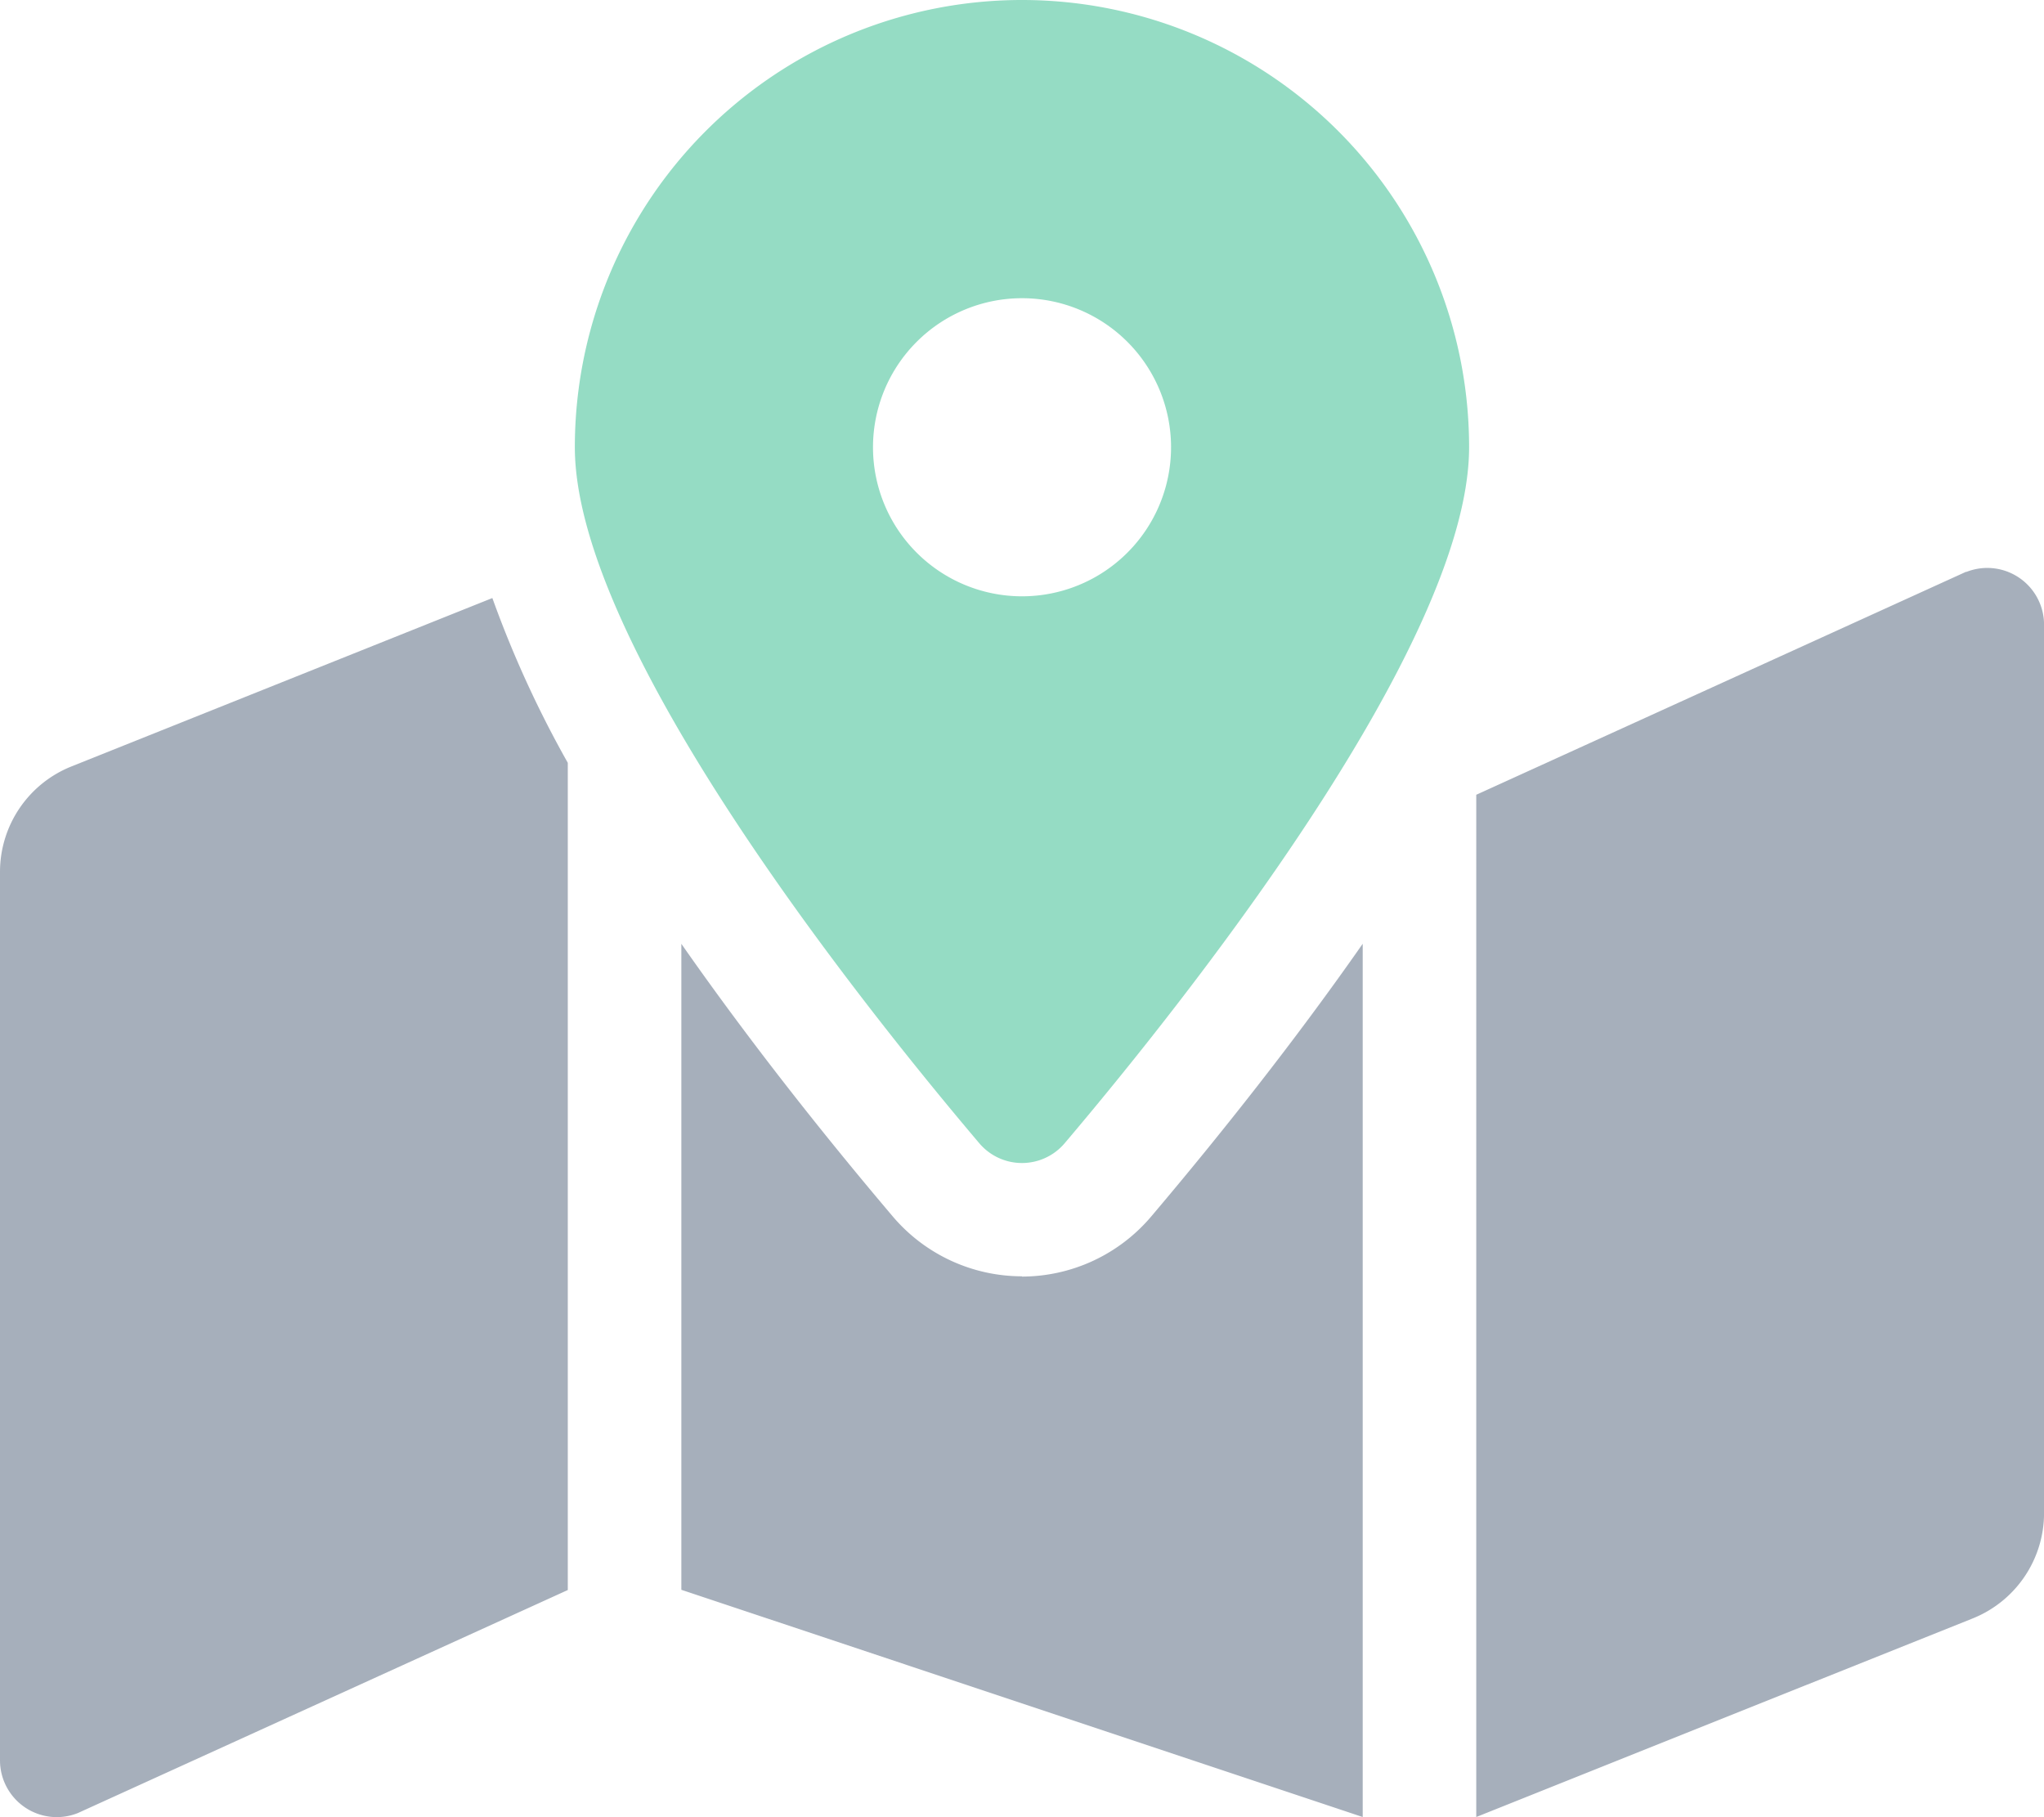
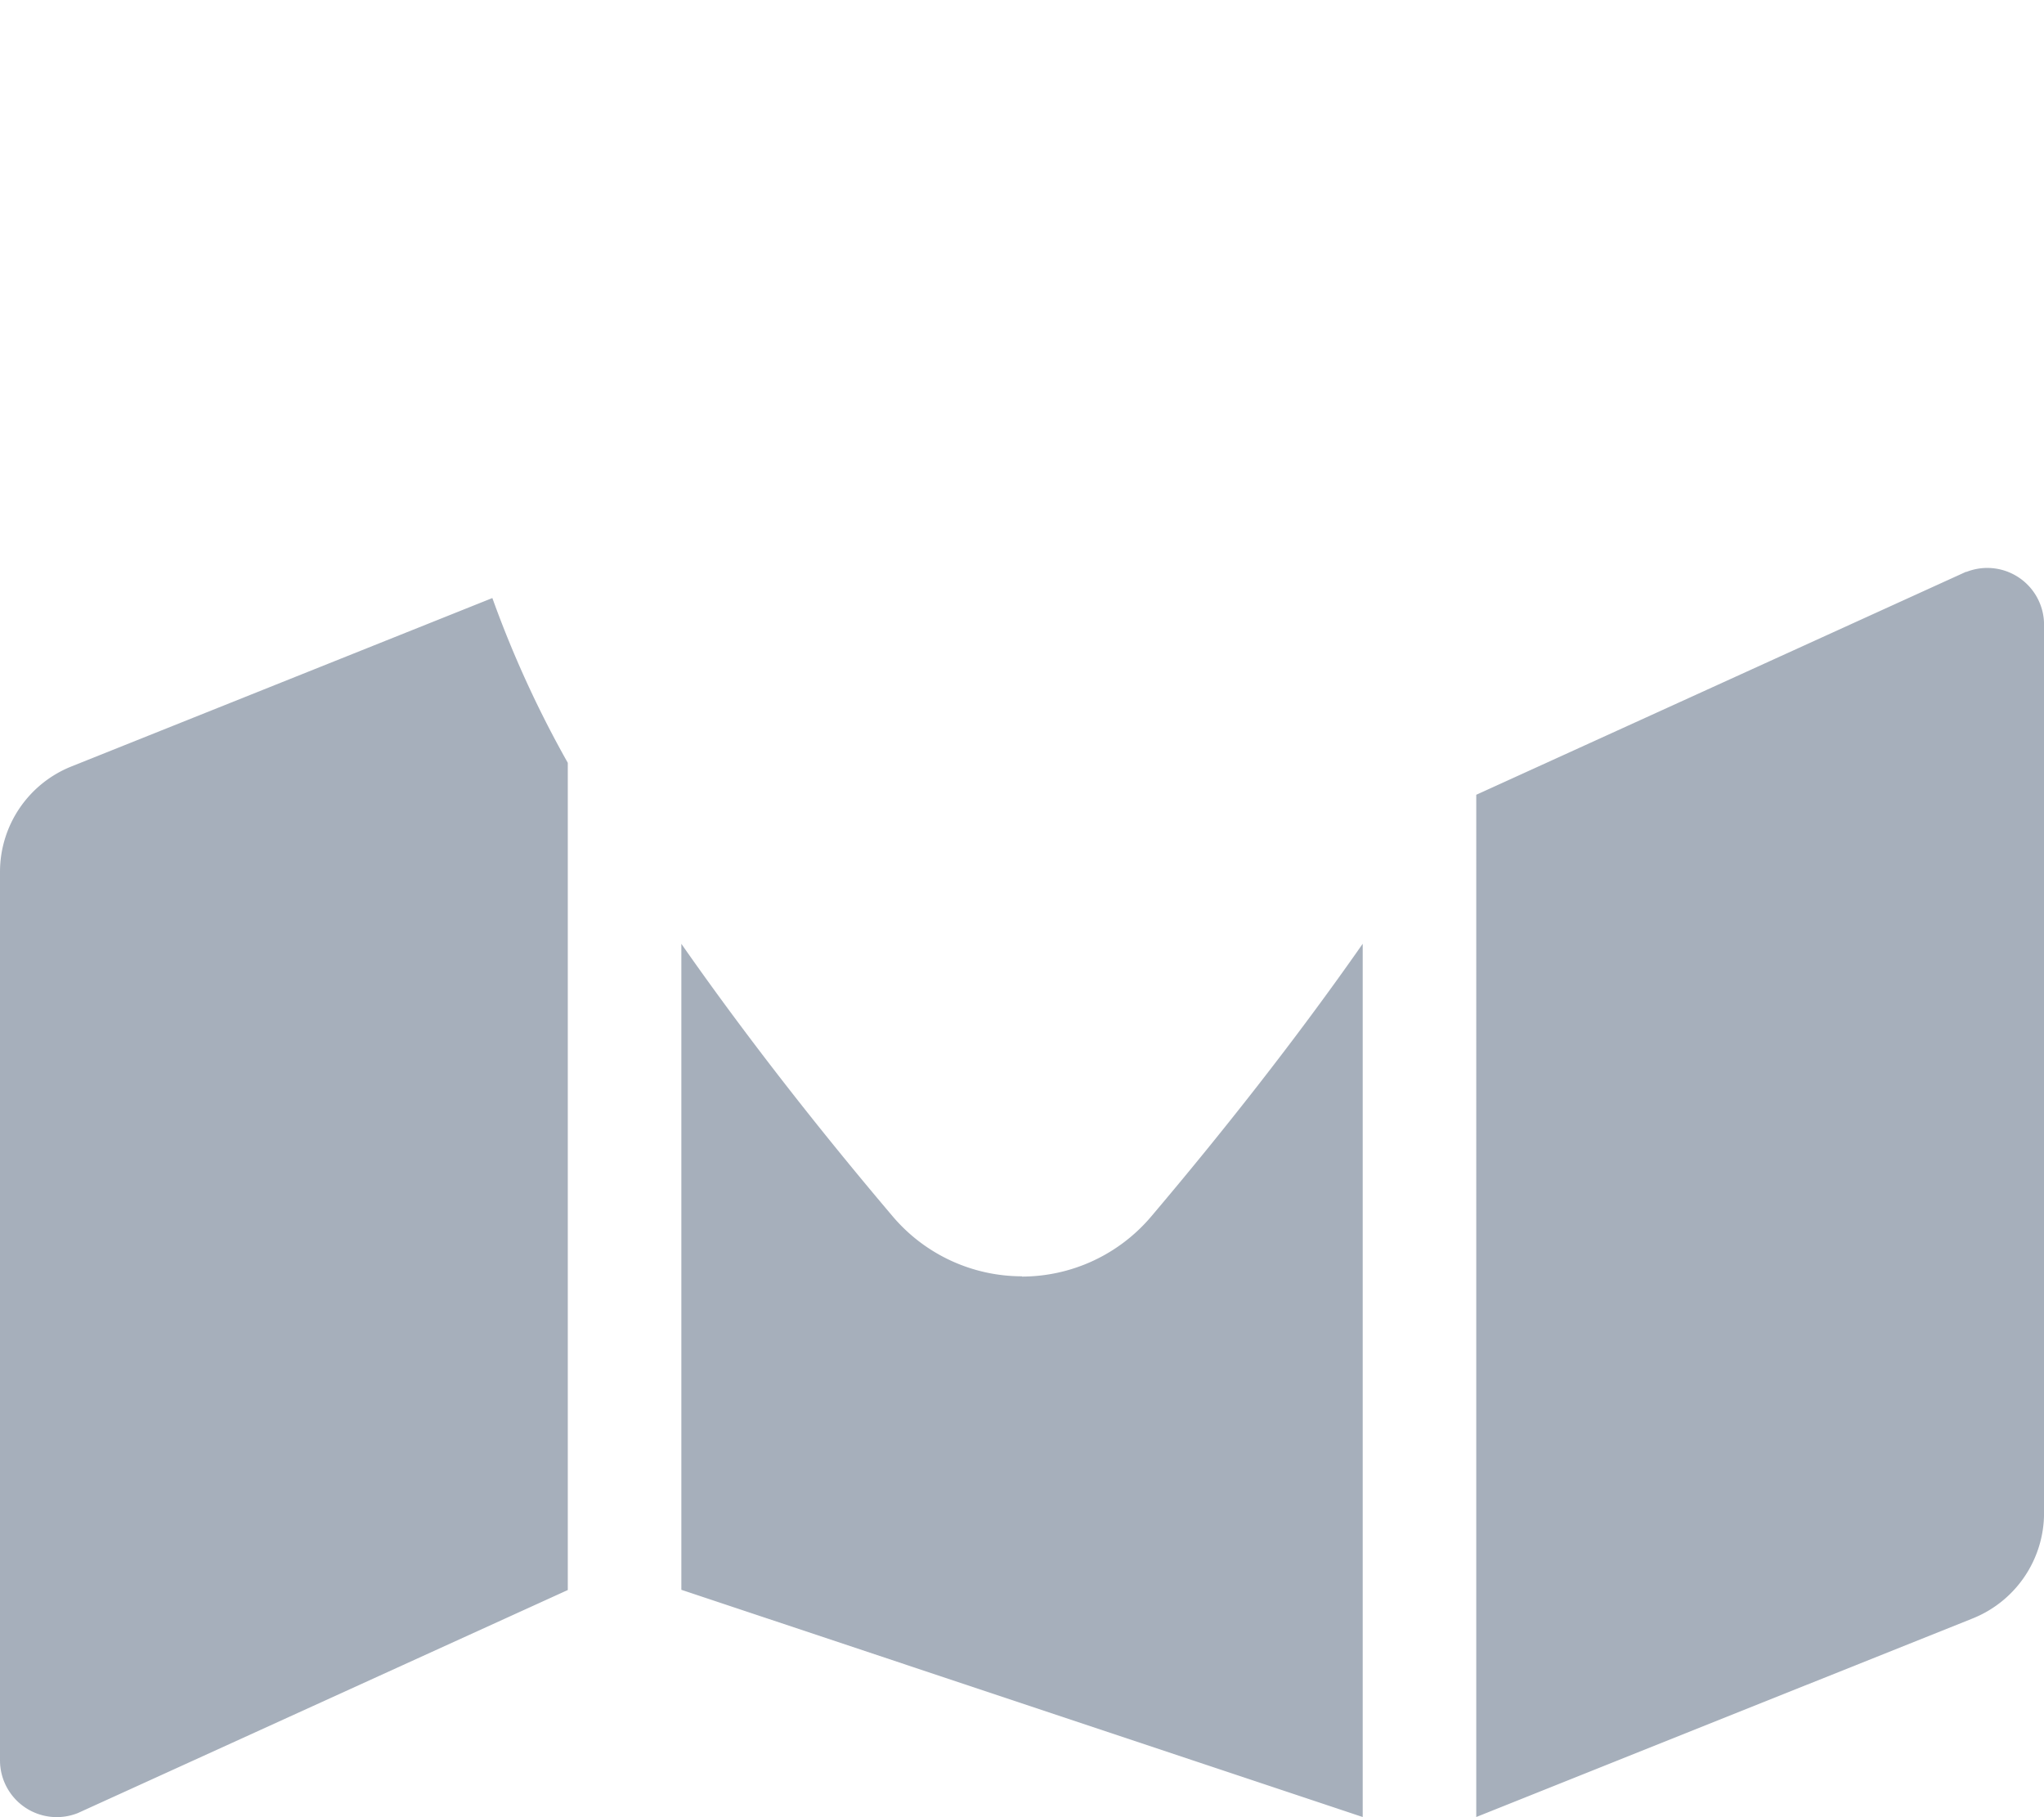
<svg xmlns="http://www.w3.org/2000/svg" viewBox="0 0 37.691 33.504">
  <defs>
    <style>
      .cls-1 {
        fill: #506179;
      }

      .cls-1, .cls-2 {
        opacity: 0.504;
      }

      .cls-2 {
        fill: #2eba8b;
      }
    </style>
  </defs>
  <g id="Map_Icon" data-name="Map Icon" transform="translate(-281 -2434)">
    <path id="map-marked-alt-solid" class="cls-1" d="M1.317,14.131A2.094,2.094,0,0,0,0,16.075v16.38a1.047,1.047,0,0,0,1.436.972l9.034-4.112V14.064a19.817,19.817,0,0,1-1.391-3.038Zm17.529,9.4a3.127,3.127,0,0,1-2.389-1.11c-1.287-1.518-2.655-3.247-3.893-5.02v11.91L25.128,33.5v-16.1c-1.238,1.773-2.606,3.5-3.893,5.02A3.128,3.128,0,0,1,18.846,23.536Zm17.41-12.99-9.034,4.112V33.5l9.153-3.661A2.094,2.094,0,0,0,37.692,27.9V11.518a1.047,1.047,0,0,0-1.436-.972Z" transform="translate(281 2434)" />
-     <path id="map-marked-alt-solid-2" data-name="map-marked-alt-solid" class="cls-2" d="M18.846,0A8.245,8.245,0,0,0,10.6,8.245c0,3.682,5.389,10.392,7.453,12.827a1.032,1.032,0,0,0,1.584,0c2.065-2.436,7.453-9.146,7.453-12.827A8.245,8.245,0,0,0,18.846,0Zm0,10.994a2.748,2.748,0,1,1,2.748-2.748A2.748,2.748,0,0,1,18.846,10.994Z" transform="translate(281 2434)" />
  </g>
</svg>